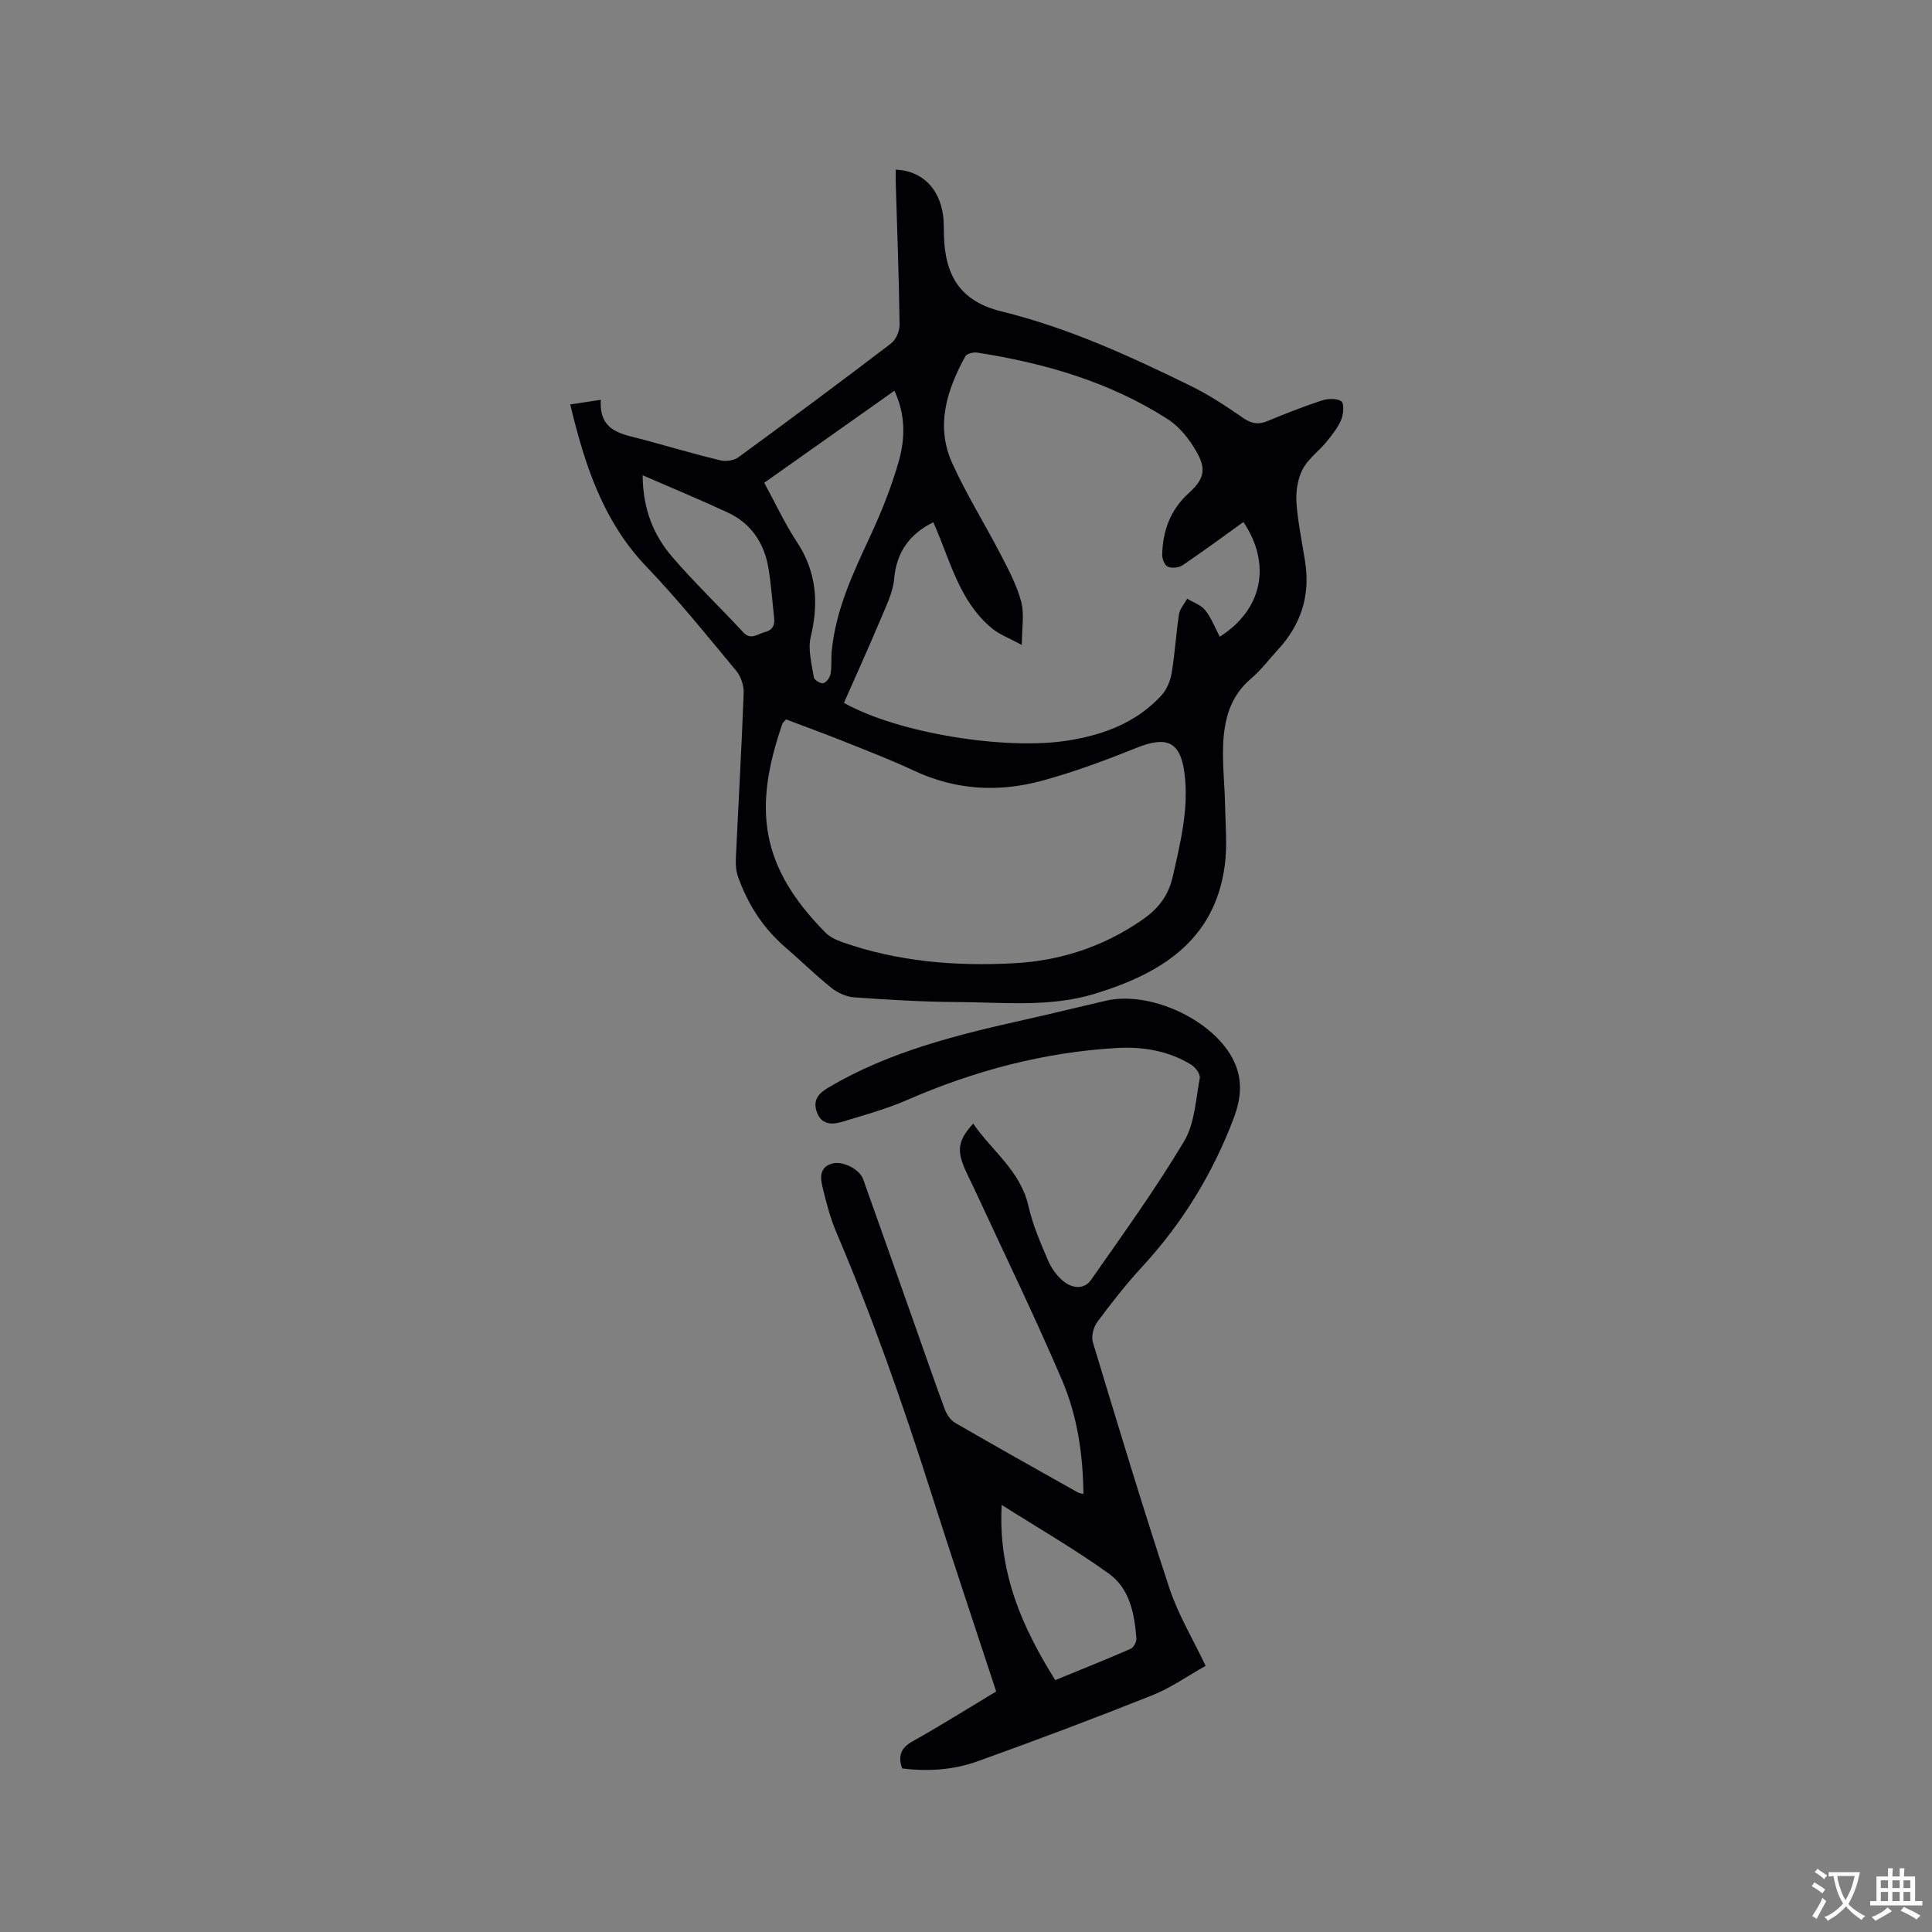
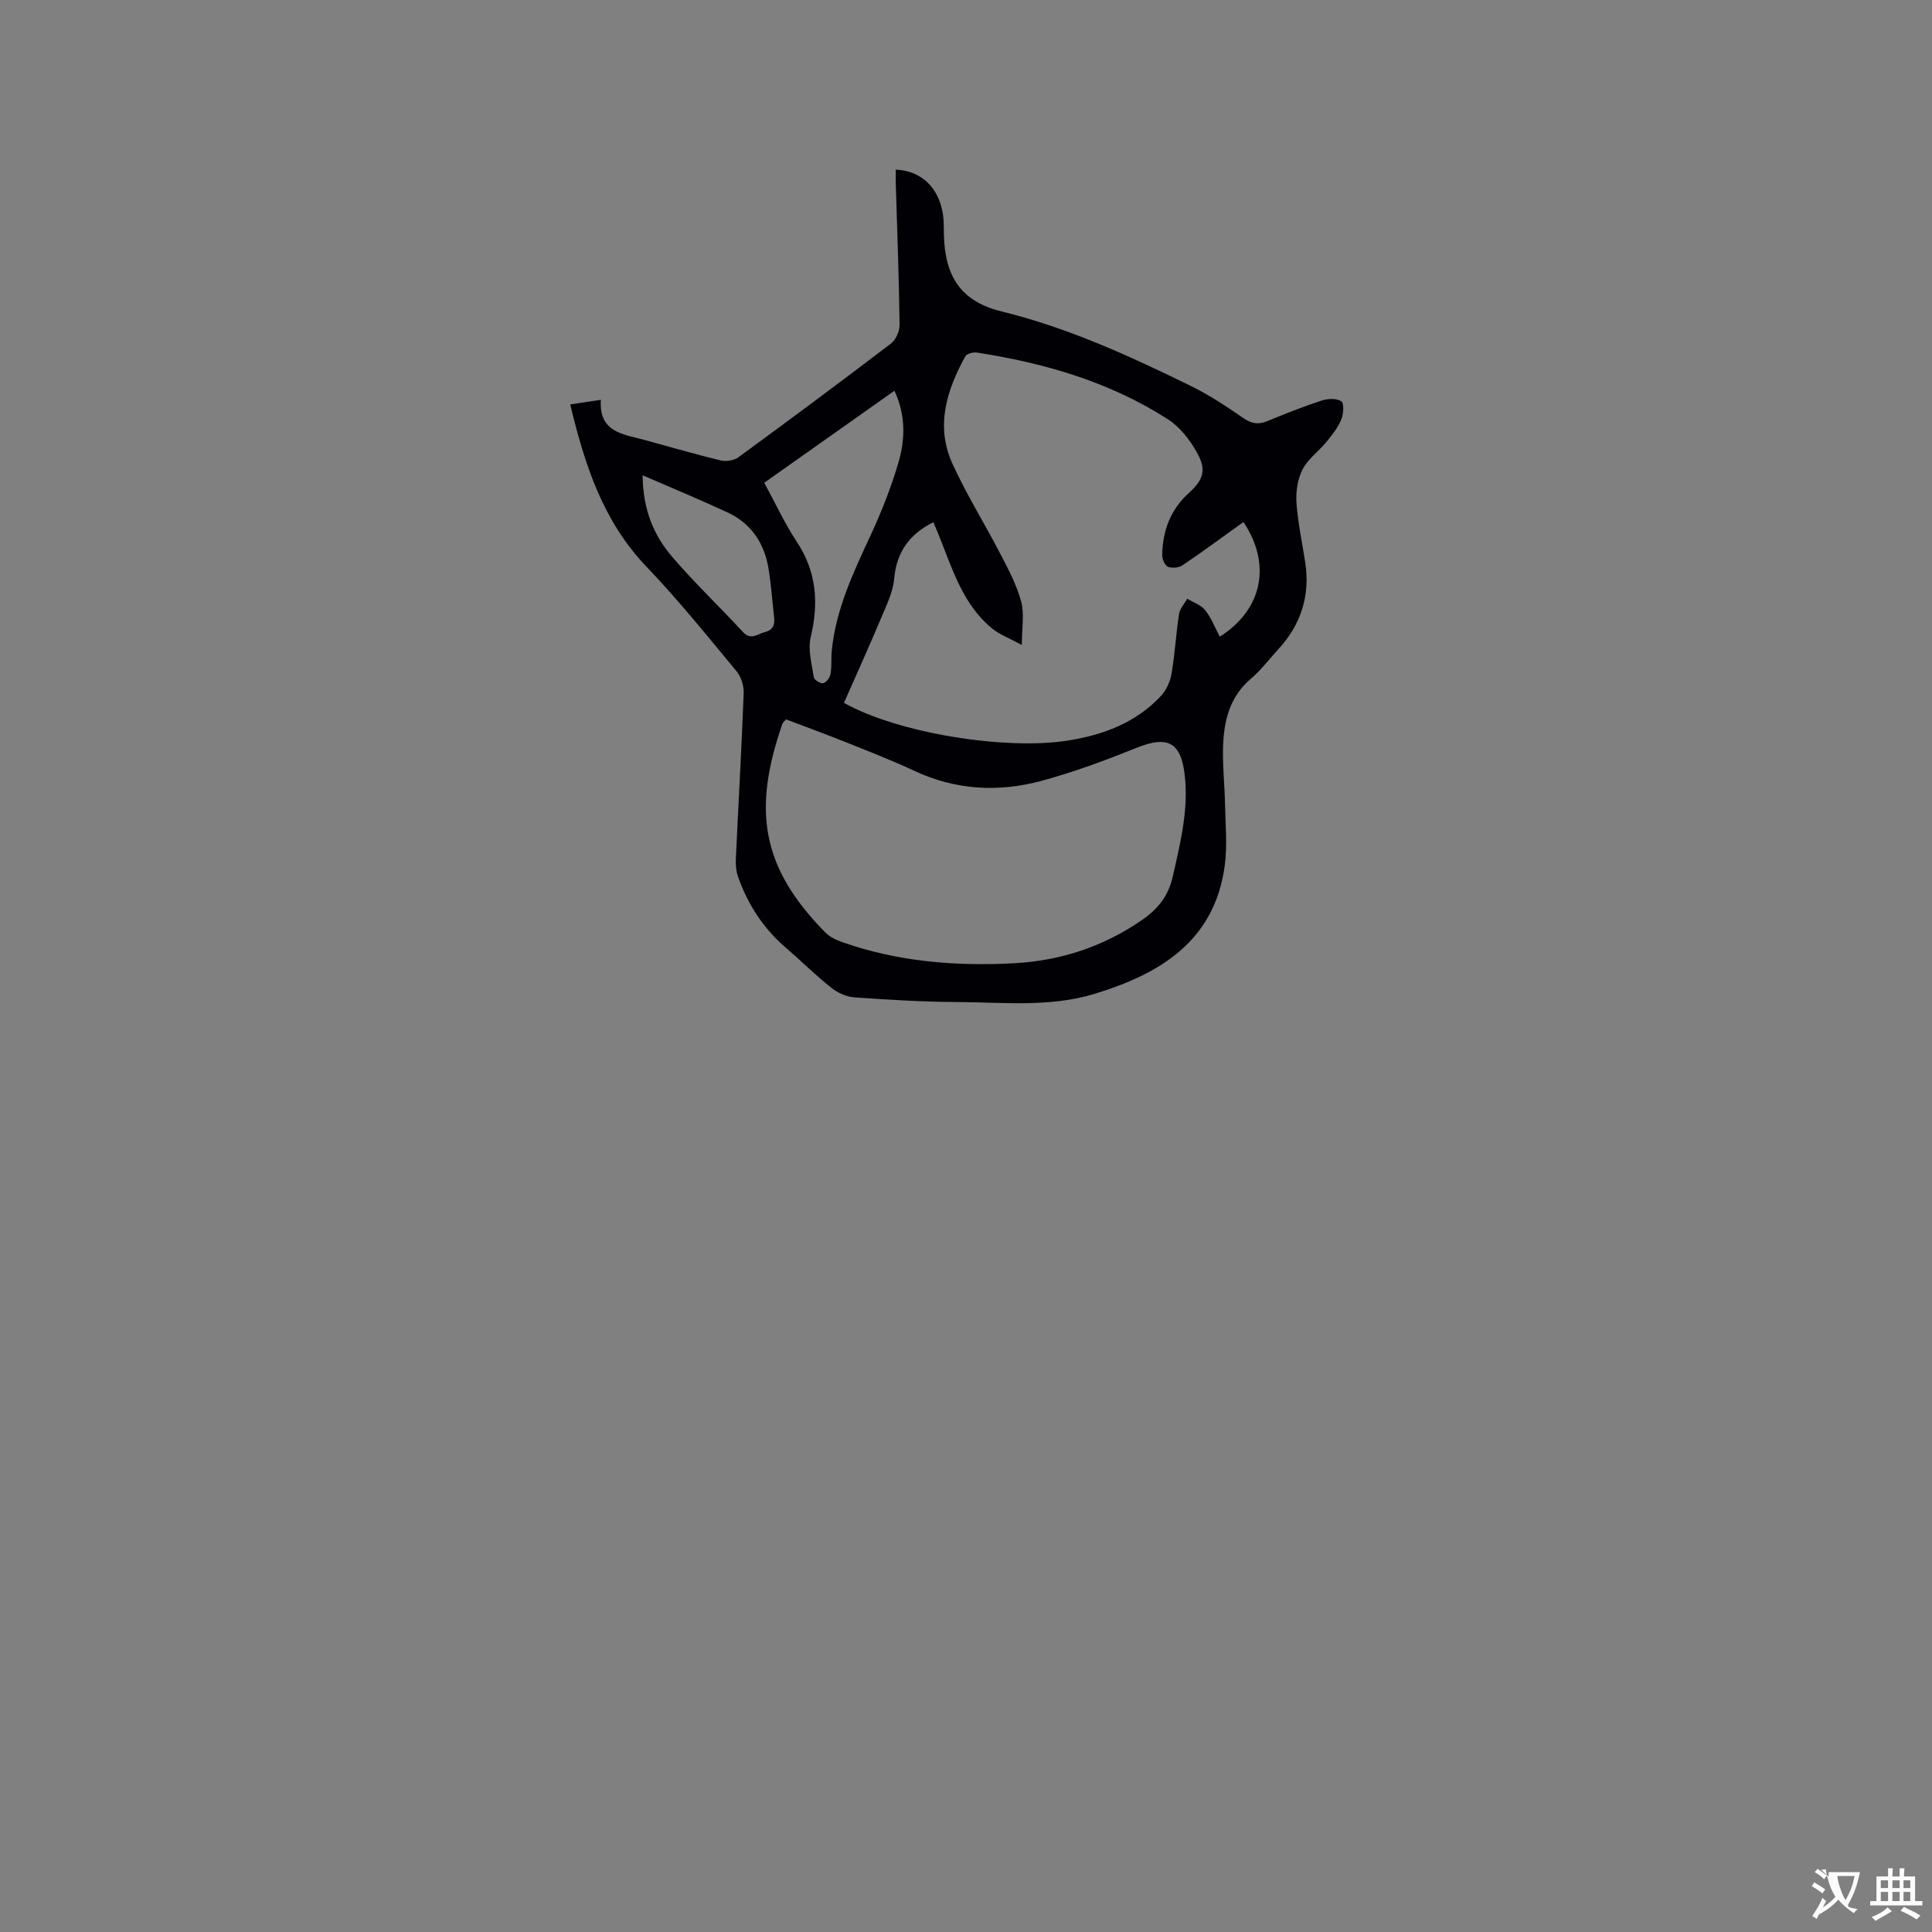
<svg xmlns="http://www.w3.org/2000/svg" enable-background="new 0 0 400 400" viewBox="0 0 400 400">
  <rect x="0" y="0" width="400" height="400" fill="#808080" stroke="none" />
  <path d="m118.06 83.73c2.28-.34 4.04-.61 6.34-.95-.46 6.8 4.72 7.12 9.14 8.33 5.21 1.43 10.39 2.94 15.64 4.21 1.13.27 2.77.03 3.69-.64 10.61-7.76 21.16-15.6 31.61-23.57 1.02-.78 1.79-2.58 1.77-3.9-.13-9.75-.5-19.5-.79-29.25-.03-.94 0-1.89 0-2.84 5.35.24 9 3.77 9.79 9.43.19 1.36.14 2.75.18 4.13.21 8.64 3.6 13.76 11.94 15.8 13.81 3.39 26.57 9.25 39.22 15.45 3.78 1.85 7.33 4.21 10.8 6.61 1.69 1.16 3.1 1.43 4.96.66 3.72-1.53 7.46-3.02 11.28-4.27 1.26-.41 3.1-.51 4.07.15.61.42.47 2.65 0 3.78-.7 1.68-1.89 3.19-3.07 4.62-1.6 1.96-3.83 3.53-4.95 5.71-1.03 2-1.41 4.61-1.26 6.9.28 4.1 1.17 8.17 1.8 12.25 1.08 6.97-.86 12.99-5.62 18.15-1.87 2.03-3.54 4.28-5.63 6.05-4.28 3.62-5.51 8.46-5.73 13.61-.17 4.11.31 8.25.39 12.38.08 4.23.5 8.53-.06 12.68-2.11 15.69-13.46 22.44-26.97 26.56-9.27 2.83-18.94 1.73-28.46 1.69-7.09-.03-14.19-.47-21.27-.97-1.63-.12-3.43-.92-4.72-1.95-3.31-2.64-6.33-5.64-9.55-8.41-4.62-3.98-7.78-8.92-9.8-14.61-.41-1.15-.5-2.48-.45-3.71.53-11.44 1.19-22.87 1.62-34.31.06-1.52-.54-3.4-1.5-4.56-6.09-7.33-12.08-14.79-18.67-21.66-8.97-9.41-12.73-20.99-15.74-33.55zm139.38 24.35c-4.3 3.08-8.39 6.11-12.6 8.95-.77.52-2.2.66-3.04.31-.64-.27-1.2-1.61-1.18-2.46.1-4.95 1.68-9.32 5.46-12.75 3.12-2.83 3.77-4.84 1.71-8.49-1.46-2.59-3.5-5.23-5.95-6.81-12.04-7.75-25.52-11.65-39.54-13.83-.78-.12-2.13.21-2.44.77-3.85 7-6.2 14.41-2.71 22.13 2.91 6.45 6.71 12.49 9.97 18.79 1.65 3.18 3.38 6.42 4.3 9.85.69 2.57.14 5.46.14 8.99-2.58-1.4-4.62-2.14-6.19-3.44-6.87-5.68-8.68-14.27-12.14-21.97-4.93 2.48-7.61 6.15-8.11 11.73-.25 2.83-1.65 5.6-2.78 8.3-2.46 5.86-5.09 11.65-7.61 17.37 11.22 6.29 33.4 9.83 46.25 7.82 7.42-1.16 14.17-3.67 19.39-9.26 1.12-1.2 1.91-2.99 2.19-4.63.7-4.07.91-8.21 1.54-12.29.17-1.13 1.11-2.14 1.7-3.2 1.27.77 2.86 1.28 3.72 2.37 1.28 1.61 2.03 3.63 3.02 5.49 8.84-5.59 10.77-14.98 4.9-23.74zm-94.7 40.86c-.48.56-.67.69-.74.87-6.11 17.6-4.63 29.6 8.91 43.28.91.92 2.25 1.54 3.5 1.98 11.47 4.03 23.35 5 35.38 4.37 9.71-.5 18.67-3.42 26.73-9.02 3.27-2.27 5.38-4.91 6.3-8.99 1.59-7.05 3.35-14.05 2.42-21.31-.84-6.6-3.69-7.8-9.92-5.29-6.45 2.59-13 5.03-19.7 6.84-8.9 2.4-17.77 1.92-26.32-2.08-4.79-2.24-9.73-4.14-14.64-6.11-3.98-1.59-8.02-3.06-11.92-4.54zm-4.51-48.99c2.34 4.29 4.24 8.45 6.74 12.22 4.1 6.21 4.57 12.64 2.88 19.72-.62 2.59.22 5.58.64 8.34.08.53 1.41 1.36 1.95 1.22.64-.16 1.38-1.16 1.51-1.9.28-1.55.1-3.16.25-4.74.83-8.59 4.44-16.22 8.02-23.92 2.3-4.95 4.34-10.09 5.85-15.34 1.36-4.74 1.43-9.7-.89-14.65-9.08 6.41-17.87 12.63-26.95 19.05zm-25.18-1.55c.05 7.13 2.32 12.48 6.18 16.96 4.62 5.37 9.77 10.27 14.58 15.48 1.67 1.82 3 .41 4.53.03 1.7-.42 2.11-1.51 1.93-3.06-.4-3.46-.61-6.96-1.21-10.39-.9-5.08-3.61-9.07-8.35-11.29-5.64-2.63-11.39-5-17.66-7.73z" fill="#010105" />
-   <path d="m186.78 366.14c-.94-2.76-.17-4.31 2.2-5.64 5.8-3.25 11.44-6.8 17.27-10.3-4.58-13.95-9.18-27.68-13.58-41.48-5.78-18.16-12.08-36.12-19.55-53.67-1.23-2.9-2.03-6.01-2.78-9.08-.47-1.93-.83-4.18 1.81-5.03 2.21-.71 5.79 1.07 6.55 3.19 3.45 9.67 6.87 19.35 10.29 29.03 2.19 6.19 4.32 12.39 6.59 18.55.41 1.1 1.21 2.32 2.18 2.88 8.43 4.89 16.94 9.64 25.43 14.42.26.15.59.16 1.12.29-.08-8.22-1.28-16.2-4.43-23.57-5.74-13.41-12.13-26.54-18.25-39.78-.8-1.73-1.73-3.41-2.36-5.19-1.1-3.13-.54-5.1 2.22-8.13 3.91 5.7 9.8 9.78 11.44 17.08.87 3.89 2.52 7.64 4.09 11.33.68 1.59 1.84 3.16 3.17 4.25 1.79 1.45 4.27 1.75 5.69-.29 6.6-9.44 13.35-18.81 19.26-28.68 2.22-3.71 2.43-8.68 3.26-13.12.15-.81-.9-2.24-1.78-2.77-4.67-2.86-9.98-3.76-15.28-3.46-15.15.86-29.61 4.7-43.53 10.77-4.34 1.89-8.96 3.16-13.51 4.53-2.13.64-4.31.58-5.21-2.11-.83-2.48.41-3.81 2.51-5.05 12.61-7.44 26.58-10.86 40.65-14.01 5.58-1.25 11.13-2.62 16.7-3.91 8.96-2.08 21.74 3.69 26.15 11.78 2.25 4.13 1.96 8.22.33 12.53-4.36 11.53-10.67 21.8-19.04 30.86-3.3 3.58-6.31 7.44-9.21 11.35-.79 1.06-1.28 2.96-.92 4.17 5.15 17.02 10.28 34.05 15.85 50.93 1.81 5.47 4.87 10.53 7.5 16.09-3.73 2.09-7.22 4.57-11.09 6.11-11.99 4.77-24.07 9.33-36.22 13.68-5 1.79-10.31 2.1-15.52 1.45zm31.7-18.29c5.34-2.19 10.52-4.26 15.62-6.49.61-.27 1.24-1.45 1.18-2.16-.39-5.06-1.39-10.28-5.63-13.34-6.97-5.03-14.46-9.34-22.26-14.28-.78 14.01 4.23 25.31 11.09 36.27z" fill="#010105" />
  <g fill="#fafbfa">
-     <path d="m377.9 391.2c-.2.3-.4.5-.6.8-.7-.6-1.4-1-2.2-1.5.2-.3.4-.5.5-.8.6.4 1.4.8 2.3 1.5zm-1.8 6.1c-.2-.2-.5-.4-.9-.6.4-.6.8-1.2 1.2-1.9s.7-1.3.9-1.9c.3.3.5.5.8.7-.7 1.3-1.4 2.6-2 3.7zm2.2-9c-.3.3-.5.5-.6.8-.6-.6-1.3-1.1-2-1.5.3-.3.5-.5.6-.7.6.5 1.3.9 2 1.4zm.3.2v-.9h2 4.5c-.3 1.3-.6 2.5-1 3.6s-.9 2.1-1.4 3c.4.5 1 1 1.6 1.4s1.2.8 1.9 1.1c-.3.2-.5.4-.8.8-.4-.3-1-.7-1.6-1.2s-1.2-1.1-1.6-1.6c-.5.6-1.1 1.1-1.7 1.6s-1.4.9-2.1 1.4c-.1-.3-.3-.5-.7-.8.6-.2 1.2-.5 1.9-1s1.4-1.1 2-1.8c-.5-.8-.9-1.6-1.2-2.5s-.6-2-.8-3.2c-.4.1-.7.1-1 .1zm2.5 2.7c.3 1 .7 1.7 1 2.2.3-.5.6-1.1 1-2s.6-1.9.9-3h-3.2-.4c.1.9.3 1.8.7 2.8z" />
+     <path d="m377.9 391.2c-.2.3-.4.5-.6.8-.7-.6-1.4-1-2.2-1.5.2-.3.4-.5.5-.8.6.4 1.4.8 2.3 1.5zm-1.8 6.1c-.2-.2-.5-.4-.9-.6.4-.6.8-1.2 1.2-1.9s.7-1.3.9-1.9c.3.3.5.5.8.7-.7 1.3-1.4 2.6-2 3.7zm2.2-9c-.3.3-.5.5-.6.8-.6-.6-1.3-1.1-2-1.5.3-.3.5-.5.6-.7.6.5 1.3.9 2 1.4zm.3.2v-.9h2 4.5c-.3 1.3-.6 2.5-1 3.6s-.9 2.1-1.4 3s1.2.8 1.9 1.1c-.3.2-.5.4-.8.8-.4-.3-1-.7-1.6-1.2s-1.2-1.1-1.6-1.6c-.5.6-1.1 1.1-1.7 1.6s-1.4.9-2.1 1.4c-.1-.3-.3-.5-.7-.8.6-.2 1.2-.5 1.9-1s1.4-1.1 2-1.8c-.5-.8-.9-1.6-1.2-2.5s-.6-2-.8-3.2c-.4.1-.7.1-1 .1zm2.5 2.7c.3 1 .7 1.7 1 2.2.3-.5.6-1.1 1-2s.6-1.9.9-3h-3.2-.4c.1.9.3 1.8.7 2.8z" />
    <path d="m396.5 388.5v1.5 3.6h1.5v.9c-.4 0-1 0-1.7 0h-7.9c-.5 0-.9 0-1.2 0v-.9h1.3v-3.5c0-.7 0-1.2 0-1.6h2.4c0-.8 0-1.4 0-1.7h1c0 .3-.1.8-.1 1.7h1.5c0-.8 0-1.4 0-1.7h1c0 .3-.1.9-.1 1.7zm-8.2 9.2c-.2-.3-.5-.5-.8-.8.8-.3 1.4-.6 1.9-.9s1-.7 1.4-1.1c.3.3.6.5.9.8-1.6 1-2.8 1.6-3.4 2zm2.6-6.8v-1.6h-1.5v1.6zm0 2.7v-1.9h-1.5v1.9zm2.4-2.7v-1.6h-1.5v1.6zm0 2.7v-1.9h-1.5v1.9zm.2 2 .7-.8c.4.2.9.5 1.6.8s1.3.7 1.8 1c-.3.3-.5.5-.8.8-.4-.3-1.5-1-3.3-1.8zm2-4.7v-1.6h-1.4v1.6zm0 2.7v-1.9h-1.4v1.9z" />
  </g>
</svg>